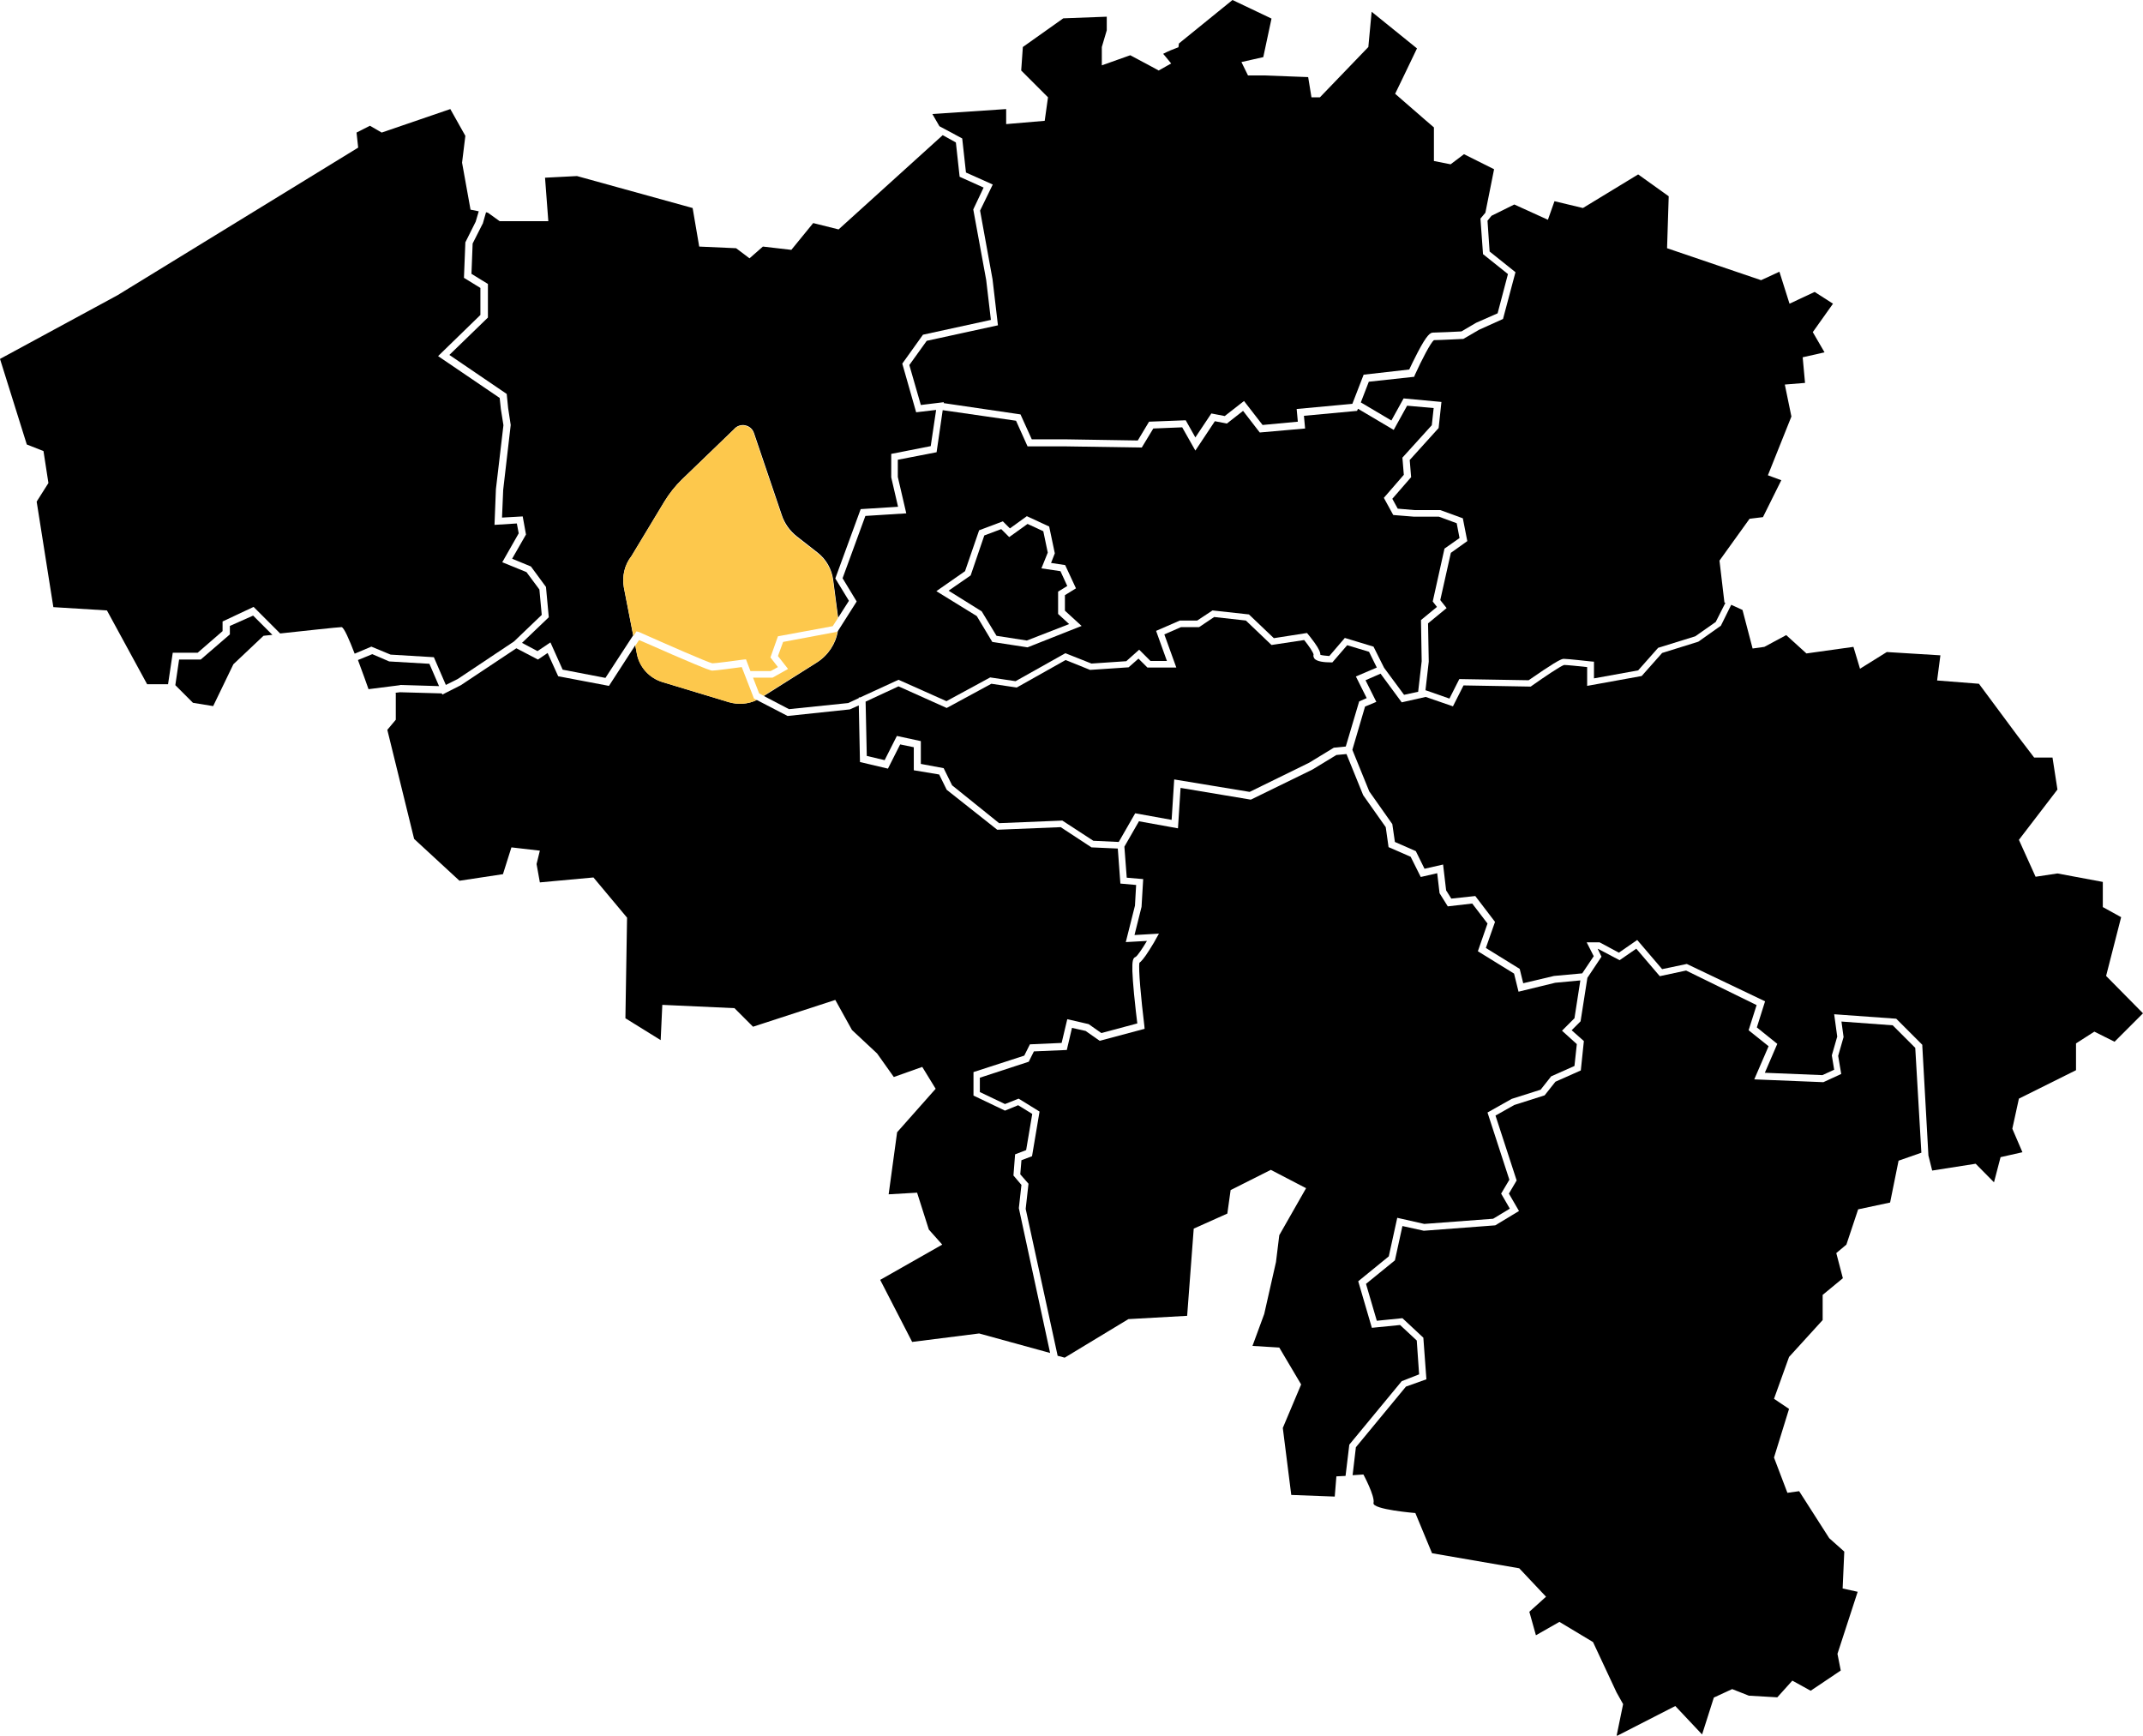
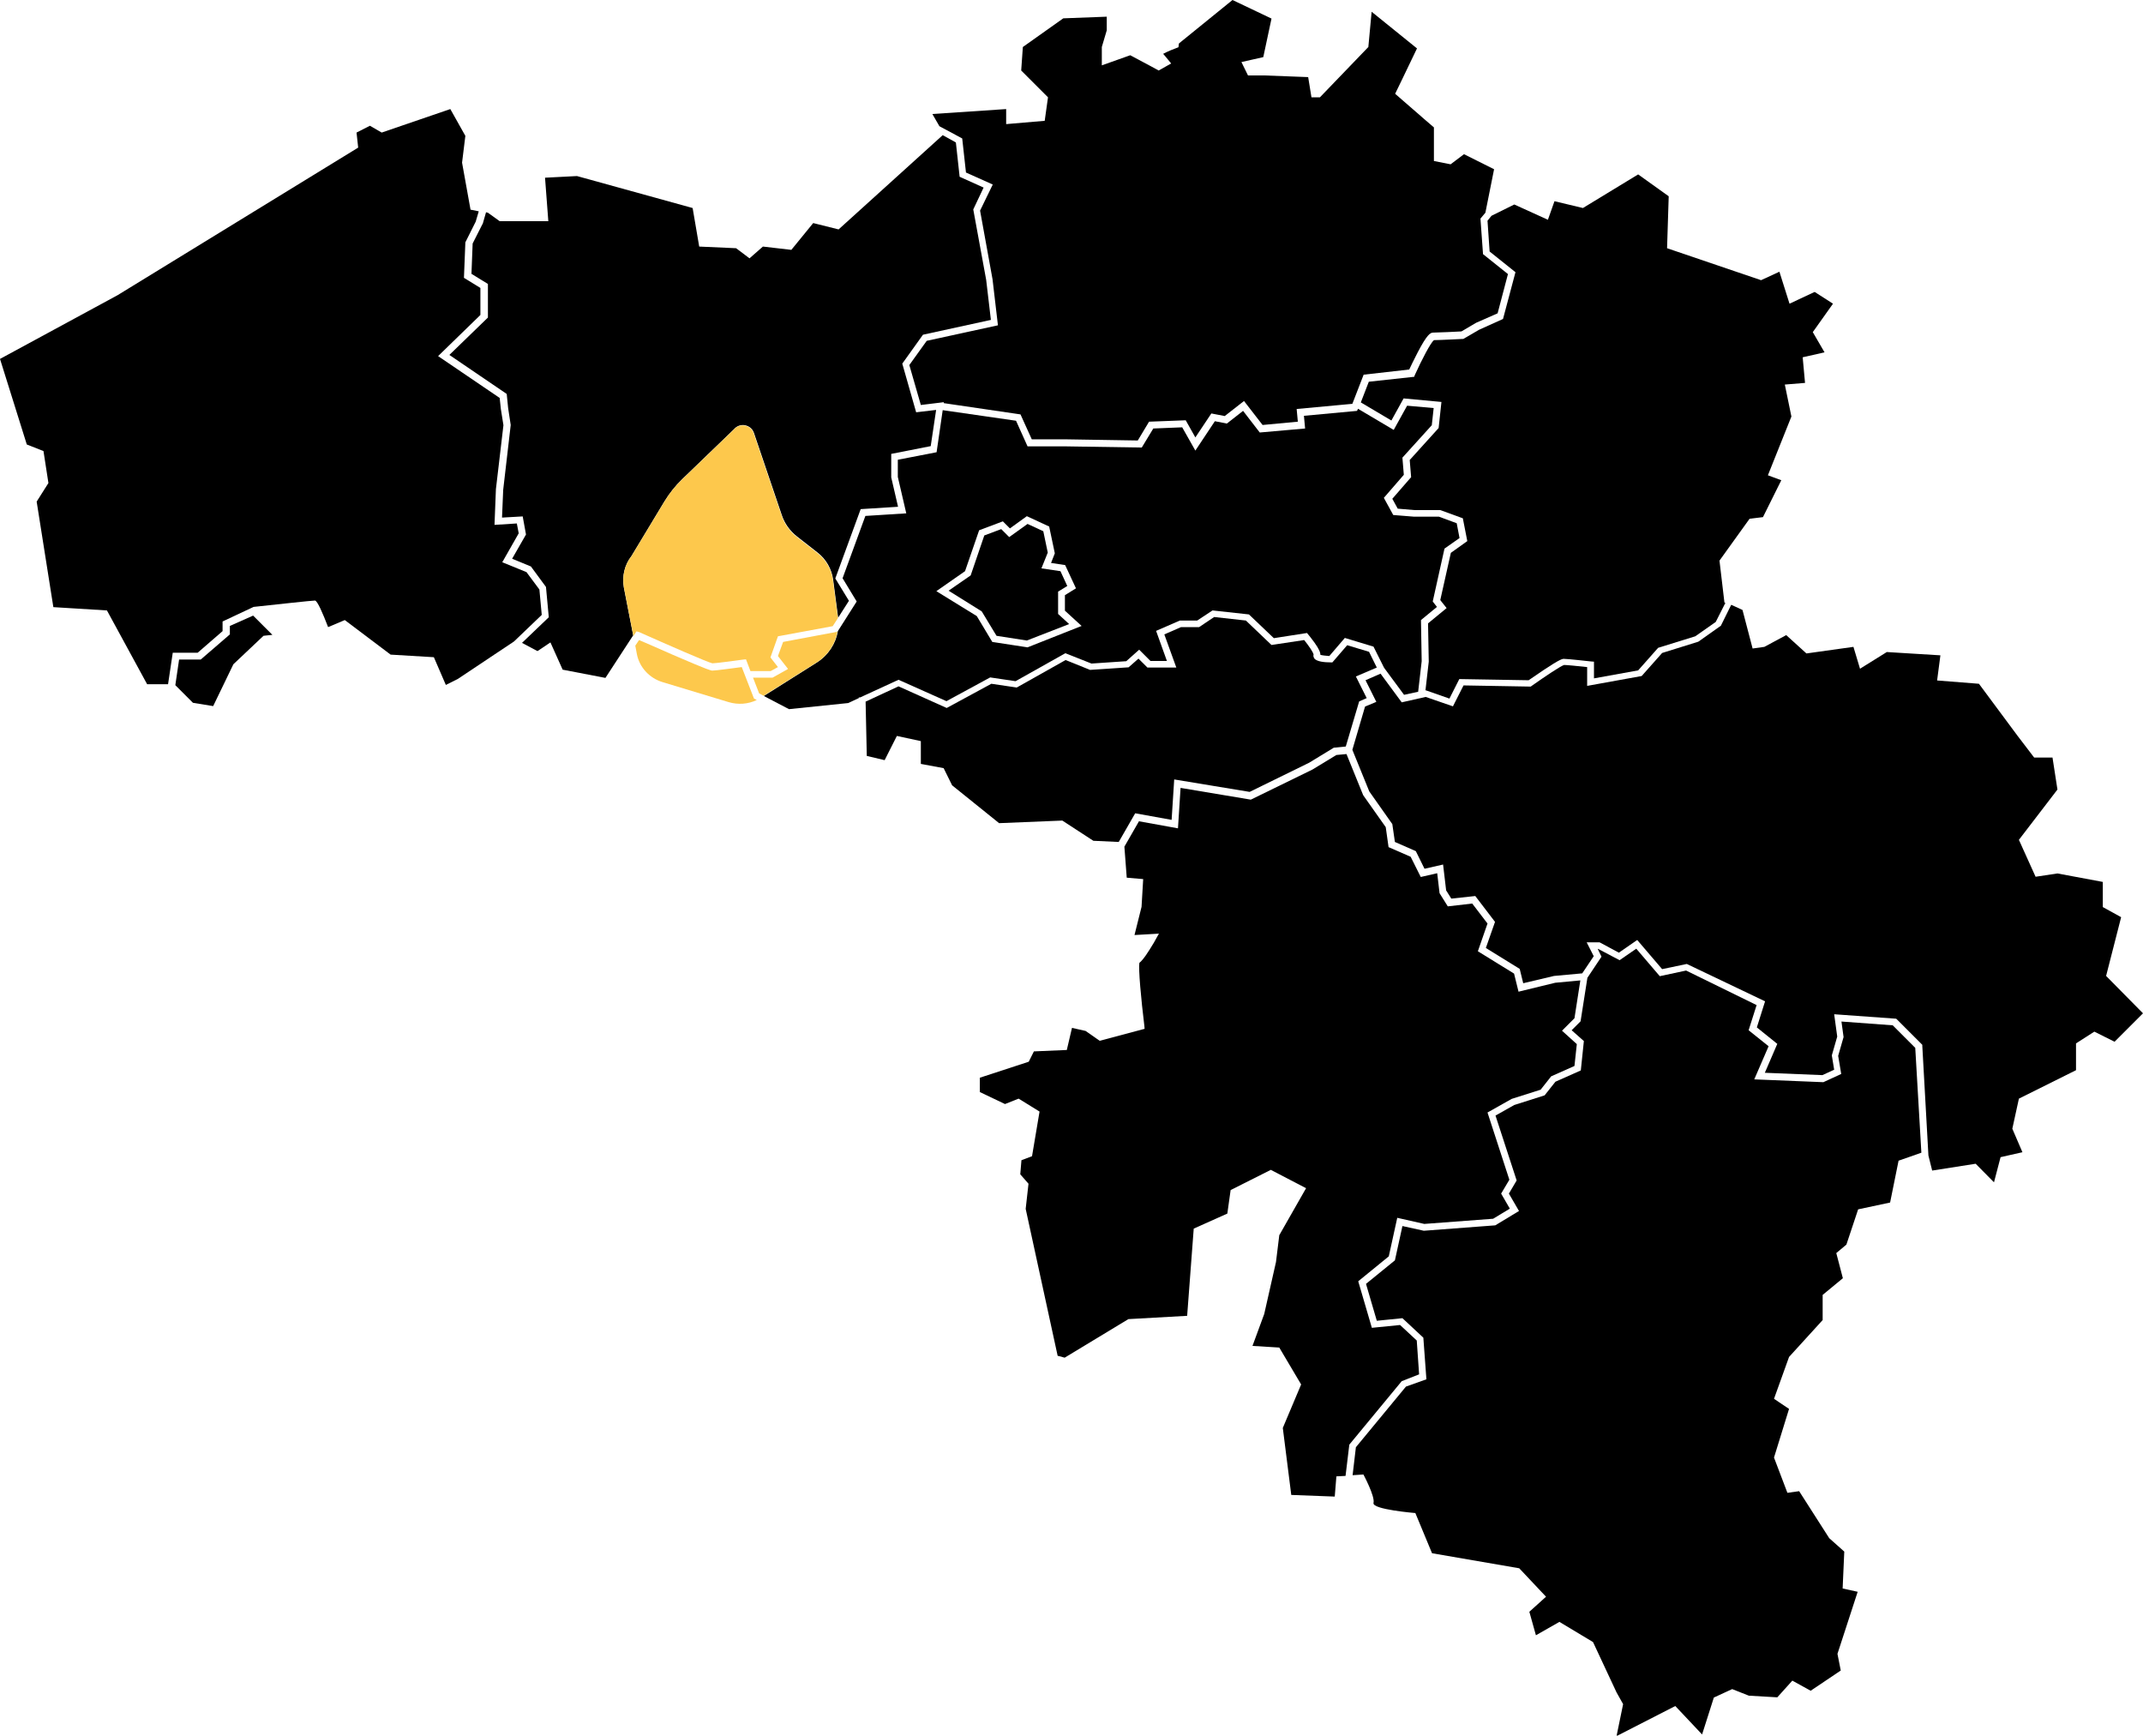
<svg xmlns="http://www.w3.org/2000/svg" version="1.1" x="0px" y="0px" viewBox="0 0 911.8 738.4" style="enable-background:new 0 0 911.8 738.4;" xml:space="preserve">
  <style type="text/css">
	.st0{fill:none;}
	.st1{fill:#FDC84C;}
</style>
  <g id="Laag_2_00000054241322291066198560000004853630907493538218_">
</g>
  <g id="Laag_4">
    <g>
-       <path class="st0" d="M540.3,78.1c1.9,0.3,4,0.5,6.2,0.7C544.3,78.6,542.3,78.4,540.3,78.1z" />
      <path class="st0" d="M422.2,273.2l15,2.3l23-9.1l-7.1-6.5v-6.6l4.7-2.9l-4.6-9.9l-6-0.9l1.6-4.1l-2.4-11.4l-9.5-4.4l-7.2,5.2l-3-3    l-10.1,3.8l-6,17.4l-12.2,8.5l17.2,10.6L422.2,273.2z M413,244.8l5.9-17l7.1-2.7l3.4,3.4l7.9-5.6l6.7,3.1l1.9,9.1l-2.7,6.6l8,1.2    l2.9,6.2l-3.9,2.4v9.5l4.7,4.3l-17.9,7.1l-13-2l-6.3-10.5l-14.1-8.7L413,244.8z" />
      <path d="M268.7,236.5l14-23.2c2.1-3.4,4.6-6.6,7.5-9.4l22.1-21.3c2.5-3,7.3-2,8.5,1.6l11.8,34.8c1.2,3.7,3.5,6.9,6.6,9.3l8.7,6.8    c3.6,2.8,6,7,6.6,11.6l2.1,16c0,0,0,0.1,0,0.1l4.6-7.2l-5.8-9.5l10.8-29.5l15.9-1l-2.9-12.5v-10l16.8-3.3l2.3-15.4l-8.5,1    l-5.9-20.7l8.8-12.3l28.9-6.3l-2-17l-5.5-30l4.4-9.3l-10.2-4.6l-1.6-14.6l-5.6-3.1l-44.3,40.1L346,94.9l-9.3,11.4l-12.1-1.4    l-5.7,5l-5.7-4.3l-15.7-0.7l-2.8-16.4l-49.2-13.6l-13.6,0.7l1.4,18.5h-20.7l0,0l-5-3.6l-0.8-0.2l-1.4,4.9l-0.1,0.1l-4.2,8.3    l-0.5,12.9l7,4.3v14.3l-16.4,15.9l24.4,16.6l0.6,6l1.1,7.2l-3.2,27.6l-0.5,11.8l8.8-0.5l1.4,7.7l-5.9,10.3l8,3.3l6.4,8.7l1.2,12.9    l-11.4,10.9l6.6,3.5l5.5-3.7l5.2,11.6l18.2,3.5l11.8-18.1l-4-20.5C264.6,245.2,265.7,240.3,268.7,236.5z" />
      <path d="M401.5,326.8L401.5,326.8l3.6,7.3l20,16.1l26.9-1.1l13.2,8.6l10.8,0.5l7-12.2l15.5,2.8l1.1-17.2l32.1,5.3l25.3-12.4    l10.5-6.4l5.1-0.5l5.7-19.2l3.2-1.4l-4.6-9.2l8.9-3.8l-3.3-6.7l-9.3-2.8l-6.3,7.3h-0.7c-2.6,0-6-0.3-7-1.7    c-0.3-0.5-0.5-1.1-0.3-1.6c-0.1-0.9-1.9-3.6-4-6.2l-13.9,2.1l-10.9-10.4l-13.5-1.5l-6.4,4.3h-7.7l-7.1,3.1l5.1,14.1h-12.3    l-3.8-3.8l-4.2,3.7l-16.4,1.1l-10.4-4.2l-20.8,11.7l-10.8-1.6l-19,10.3l-20.5-9.2l-14,6.5l0.5,23.1l7.6,1.8l5.2-10.3l10.2,2.2v9.7    L401.5,326.8z" />
      <polygon points="437.2,275.5 437.2,275.5 437.2,275.5   " />
-       <polygon points="609.7,255.9 609.7,255.9 609.6,255.9   " />
      <path d="M347.5,281.9L325,296.1l10.7,5.6l25.2-2.6l4.5-2.1v-0.3l0.6,0l16.3-7.5l20.4,9.1l18.6-10.1l10.8,1.6l21.2-11.9l11.1,4.4    l14.8-1l5.5-4.9l4.8,4.8h7l-4.6-12.8l10.1-4.4h7.4l6.5-4.3l15.5,1.7l10.6,10.1l14.1-2.2l0.5,0.6c0.1,0.1,1.4,1.7,2.7,3.5    c2,2.8,2.5,4.2,2.5,5.2c0.7,0.2,2.3,0.4,3.8,0.5l6.6-7.7l12.2,3.7l4.5,9l8.5,11.5l6-1.3l1.5-13l-0.3-17.5l6.8-5.6l-1.8-2.3l0,0    l0,0l0,0l5-22.5l6.4-4.5l-1.2-6.3l-7.6-2.8h-10.7l-8.7-0.7l-4-7.3l8.5-9.8l-0.6-7.3l12.5-13.8l0.8-7.3l-11.3-1l-5.7,10.3l-15.2-9    l-0.4,0.9l-22.6,2.1l0.5,5.4L536,184l-7.1-9.2l-6.9,5.4l-5.1-1l-8.3,12.5l-5.6-9.9l-12.3,0.5l-4.9,8.1l-32.6-0.5h-16l-4.9-10.9    l-31.2-4.5l-2.6,17.9l-16.5,3.2v7.3l3.6,15.5l-17.4,1.1l-9.7,26.5l6,9.9l-8,12.6C355.6,273.9,352.4,278.8,347.5,281.9z M410.6,243    l6-17.4l10.1-3.8l3,3l7.2-5.2l9.5,4.4l2.4,11.4l-1.6,4.1l6,0.9l4.6,9.9l-4.7,2.9v6.6l7.1,6.5l-23,9.1h0h0l0,0l-15-2.3l-6.6-11    l-17.2-10.6L410.6,243z" />
      <polygon points="424,270.5 436.9,272.5 454.9,265.5 450.2,261.2 450.2,251.7 454.1,249.3 451.2,243 443.1,241.8 445.8,235.1     443.9,226 437.2,222.9 429.4,228.5 426,225.1 418.8,227.8 413,244.8 403.6,251.3 417.7,260.1   " />
      <path d="M632.9,93.9l0.9,13.1l11,8.8l-5.3,19.9l-10.2,4.6l-6.7,3.9l-0.3,0c-0.4,0-9.6,0.5-12.2,0.5c-1.4,1.1-5.2,8.4-8.1,14.8    l-0.3,0.8l-19.3,2.1l-3.4,8.8l13,7.7l5.2-9.4l16.1,1.5l-1.2,11.1l-12.3,13.6l0.6,7.3l-8,9.2l2.3,4.2l7.1,0.6h11l9.6,3.5l1.9,9.7    l-7,5l-4.5,20.1l2.7,3.4l-7.9,6.5l0.3,16.3l-1.4,12.2l0.2,0l10,3.5l4.2-8.3l29.5,0.5c1-0.7,3.6-2.5,6.3-4.3    c7.2-4.8,8.1-4.8,8.7-4.8c1.7,0,10.5,1,11.5,1.1l1.3,0.1v7.1l18.8-3.4l8.5-9.6l15.8-4.9l8.7-6.1l4.1-8.1l-0.4-0.2l-2.1-17.8    l12.8-17.8l5.7-0.7l7.8-15.7l-5.7-2.1l10-25l-2.8-13.6l8.6-0.7L767,152l9.3-2.1l-5-8.6l8.6-12.1l-7.8-5l-10.7,5l-4.3-13.6    l-7.8,3.6l-40-13.6l0.7-22.1L697,74.2l-23.5,14.3l-12.1-2.9l-2.8,7.9L644.3,87l0,0l-9.7,4.8L632.9,93.9z" />
      <path d="M814.9,445.8l-9.6-9.6l-21.8-1.6l0.9,6.6l-2.3,8l1.3,7.7l-7.6,3.5l-29.4-1.2l6.1-14.1l-8.5-6.8l3.4-10.7l-30-14.7    l-11.2,2.4l-10-11.7l-7.1,4.9l-9.1-4.8h-0.2l1.6,3.3l-6,9l-2.9,18.5l-3.8,3.8l5.2,4.6l-1.3,12.5l-10.8,4.8l-4.6,5.8l-12.9,4.1    l-8,4.5l9,27.6l-3.3,5.6l4.3,7.4l-10.1,6.1l-30.4,2.3l-9.1-2l-3.2,14.6l-12.3,10l4.6,15.7l10.9-1.1l8.9,8.3l1.3,17.7l-8.7,3.1    l-21.3,25.8l-1.4,11.9l4.6-0.3c0,0,5,9.3,4.3,12.1c-0.7,2.8,17.8,4.3,17.8,4.3l7.1,17.1l37.1,6.4l11.4,12.1l-7.1,6.4l2.8,10    l10-5.7l14.3,8.6l10,21.4l2.8,5l-2.8,13.6l25-12.8l11.4,12.1l5-15.7l7.8-3.6l7.1,2.8l12.1,0.7l6.4-7.1l7.8,4.3l12.8-8.6l-1.4-7.1    l8.6-26.4l-6.4-1.4l0.7-15.7l-6.4-5.7l-12.8-20l-5,0.7l-5.7-15l6.4-20.7l-6.4-4.3l6.4-17.8l14.3-15.7v-10.7l8.6-7.1l-2.8-10.7    l4.3-3.6l5-15l13.6-2.9l3.6-17.8l9.7-3.4L814.9,445.8L814.9,445.8z" />
-       <path d="M166.2,278.5l18.4,1.1l5.1,11.8l5-2.5l24-16l11.8-11.3l-1-10.8l-5.5-7.4l-10.3-4.2l7-12.3l-0.8-4.2l-9.5,0.6l0.6-15.2    l3.2-27.2l-1.1-6.9l-0.5-4.7l-26.2-17.8l18-17.5v-11.5l-7-4.3l0.6-15.1l4.4-8.8l1.3-4.4l-3.5-0.7l-3.6-20l1.4-11.4l-6.4-11.4    l-29.2,10l-5-2.9l-5.7,2.9l0.7,6.4L50,125.6L0,152.7l11.4,36.4l7.1,2.8l2.1,13.6l-5,7.9l7.1,44.9l22.8,1.4l17.1,31.4h8.9l2-13.4    l0,0h10.6l10.6-9.2v-4.1l13.2-6.2l11.3,11.3c9.4-1,24.7-2.7,26.1-2.7c1,0,3.3,5.3,5.6,11.3l7.1-3L166.2,278.5z" />
-       <path d="M433.5,514l1.1-9.9l-3.4-4l0.7-9l4.7-1.8l2.6-15.4l-6-3.7l-5.6,2.3l-13.4-6.4v-10l21.6-7l2.4-4.8l13.5-0.6l2.4-10.1    l9.1,2.1l5.4,3.8l15.3-4.1c-0.3-2.3-0.9-7.5-1.4-12.6c-0.4-4.1-0.6-7.3-0.7-9.7c-0.1-4.2,0.2-5.6,1.4-6c0.8-0.5,2.9-3.6,4.8-6.8    l-9,0.5l3.9-15.5l0.5-8.8l-6.7-0.6l-1.1-14.9l-11.2-0.5l-13.1-8.6l-27,1.1L402.8,336l-3.2-6.5l-10.8-1.8v-9.8l-5.8-1.2l-5.2,10.3    l-11.9-2.8l-0.5-24.1l-3.8,1.7l-26.5,2.8l-13.1-6.8c-3.7,1.8-8,2.1-12,0.9l-28.1-8.5c-5.6-1.7-9.8-6.3-10.9-12l-0.7-3.7    l-11.2,17.3l-21.6-4.1l-4.5-9.9l-4.1,2.8l-9.2-4.8l-23.6,15.7l-7.9,4l-0.2-0.5l-17.8-0.5l-2.5,0.3l0.7,0v11.4l-3.6,4.3l11.4,46.4    l19.3,17.8l18.5-2.8l3.6-11.4l12.1,1.4l-1.4,5.7l1.4,7.8l22.8-2.1l14.3,17.1l-0.7,42.8l15,9.3l0.7-15l30.7,1.4l7.9,7.9l35-11.4    l7.1,12.8l10.7,10l7.1,10l12.1-4.3l5.7,9.3l-16.4,18.5l-3.6,26.4l12.1-0.7l5,15.7l5.7,6.4l-26.4,15l13.6,26.4l28.5-3.6l30.2,8.3    L433.5,514L433.5,514z" />
+       <path d="M166.2,278.5l18.4,1.1l5.1,11.8l5-2.5l24-16l11.8-11.3l-1-10.8l-5.5-7.4l-10.3-4.2l7-12.3l-0.8-4.2l-9.5,0.6l0.6-15.2    l3.2-27.2l-1.1-6.9l-0.5-4.7l-26.2-17.8l18-17.5v-11.5l-7-4.3l0.6-15.1l4.4-8.8l1.3-4.4l-3.5-0.7l-3.6-20l1.4-11.4l-6.4-11.4    l-29.2,10l-5-2.9l-5.7,2.9l0.7,6.4L50,125.6L0,152.7l11.4,36.4l7.1,2.8l2.1,13.6l-5,7.9l7.1,44.9l22.8,1.4l17.1,31.4h8.9l2-13.4    l0,0h10.6l10.6-9.2v-4.1l13.2-6.2c9.4-1,24.7-2.7,26.1-2.7c1,0,3.3,5.3,5.6,11.3l7.1-3L166.2,278.5z" />
      <path d="M603.8,584.7l-1-14.4l-7.1-6.6l-12,1.2l-5.8-19.8l13-10.6l3.6-16.4l11.5,2.6l29.3-2.2l7.1-4.3l-3.7-6.4l3.5-5.9l-9.3-28.6    l10.3-5.8l12.3-3.9l4.5-5.7l9.9-4.4l1-9.3l-6.3-5.7l5.3-5.3l2.5-16.1l-10.7,1l-15.6,3.8l-1.9-7.7l-15.4-9.5l4.1-11.8l-6.5-8.5    l-10.4,1.2l-3.5-5.6l-1-8.5l-7,1.6l-4.3-8.6l-9.4-4.1l-1.2-8.5l-9.6-13.6l-7.1-17.5l-4.3,0.4l-10.2,6.2l-26.2,12.8l-29.9-5    l-1.1,17.2l-16.6-3l-6.2,10.8l1,13.2l7,0.6l-0.7,11.8l-3,12l10.4-0.6l-1.3,2.3c0,0.1-1.3,2.4-2.8,4.7c-2.2,3.5-3.5,4.9-4.2,5.4    c-0.5,2.5,0.7,15.4,2.1,26.9l0.1,1.2l-19.1,5.1l-6-4.2l-5.8-1.3l-2.2,9.4l-14,0.6l-2.2,4.4l-20.8,6.8v6.1l10.7,5.1l5.8-2.3    l8.9,5.5l-3.2,19l-4.5,1.7l-0.5,6l3.5,4l-1.2,10.7l13.6,62.5l3,0.8l27.1-16.4l25-1.4l2.8-37.1l14.3-6.4l1.4-10l17.1-8.6l15,7.8    l-11.4,20l-1.4,11.4l-5,22.1l-5,13.6l11.4,0.7l9.3,15.7l-7.8,18.5l3.6,28.5l18.5,0.7l0.7-8.6l3.9-0.2l1.6-13.3l0,0l22.3-27    L603.8,584.7z" />
      <polygon points="107.5,261.7 107.5,261.7 107.5,261.7   " />
      <path d="M97.8,266.3v3.6l-12.4,10.7h-9.2l-1.6,10.9l7.5,7.5l8.6,1.4l8.6-17.8l12.8-12.1c0,0,1.5-0.2,3.8-0.4l-8.2-8.2L97.8,266.3z    " />
-       <path d="M170.2,291.4L170.2,291.4l16.6,0.5l-4.1-9.5l-17.1-1l-7.2-3.1l-6.1,2.5c2,5.3,3.8,10.4,4.5,12.4l13.4-1.7H170.2z" />
      <path d="M896.1,415.2L896.1,415.2L896.1,415.2L896.1,415.2l6.4-25l-7.8-4.3v-10.7l-19.3-3.6l-9.3,1.4l-7.1-15.7l16.4-21.4    l-2.1-13.6h-7.8l-7.1-9.3l-16.4-22.1l-17.8-1.4l1.4-10.7l-22.8-1.4l-11.4,7.1l-2.8-9.3l-20,2.8l-8.6-7.8l-9.3,5l-5,0.7l-4.3-16.4    l-4.8-2.2l-4.4,8.9l-9.6,6.8l-15.4,4.8l-8.7,9.8l-23.2,4.2v-8c-3.7-0.4-8.6-0.9-9.8-0.9c-1.4,0.4-8,4.8-13.8,8.9l-0.4,0.3    l-28.6-0.5l-4.5,8.9l-11.6-4l-10.2,2.3l-9-12.2l-6.4,2.8l4.6,9.2l-4.8,2l-5.4,18.4l7.2,17.7l9.8,13.9l1.1,7.6l8.9,3.9l3.7,7.5    l7.9-1.8l1.3,11l2.2,3.5l10.2-1.1l8.4,11l-3.9,11.1l14.4,8.9l1.5,6.1l13.1-3.1l12-1.1l4.9-7.3l-3-5.9h5.5l8.2,4.4l7.8-5.4    l10.6,12.4l10.5-2.2L751,426l-3.5,11.1l8.7,7l-5.3,12.3l24.5,1l5-2.3l-1-6.1l2.3-8l-1.3-9.5l26.4,1.9l11.1,11.1l0,0.5l2.6,46.6    l1.6,6.4l18.5-2.9l7.8,7.9l2.8-10.7l9.3-2.1l-4.3-10l2.8-12.8l24.3-12.1v-11.4l7.8-5l8.6,4.3l12.1-12.1L896.1,415.2z" />
-       <polygon points="896.1,415.2 896.1,415.2 896.1,415.2   " />
      <path d="M409.4,58.9l1.6,14.5l11.4,5.1L417,89.6l5.3,29.2v0l2.3,19.6l-30.3,6.6l-7.4,10.3l4.9,17l9.8-1.2l-0.1,0.4l32.7,4.8    l4.8,10.6h14.1l31,0.5l4.8-8l15.6-0.6l4.1,7.3l6.8-10.2l5.7,1.1l8.2-6.4l7.9,10.2l15-1.4l-0.5-5.4l23.7-2.2l4.8-12.4l19.4-2.2    c0.6-1.3,2-4.2,3.5-7.1c4.1-7.9,5.5-8.6,6.7-8.6c1.9,0,10.2-0.4,12-0.5l6.3-3.7l9.1-4l4.4-16.7l-10.5-8.4l-0.1,0L629.9,93l2.1-2.5    l3.7-18.5l-12.8-6.4l-5.7,4.3l-7.1-1.4V54.2l-3.5-3l-13-11.3l3.2-6.6l6.1-12.7L583.6,5l-1.4,15l-5.1,5.3l-15.5,16.1h-3.6l-1.4-8.6    l-18.5-0.7h-7.1l-2.8-5.7l9.3-2.1l1.6-7.5l1.9-8.9L524.4,0l-22.8,18.5l-0.2,1.6c-2.2,0.8-4.4,1.7-6.5,2.8c0,0,1.4,1.6,3.4,4.1    L493,30l-3.3-1.8l-8.8-4.7l-12.1,4.3V20l2.1-7.1V7.1l-18.5,0.7L435.2,20l-0.7,10l11.4,11.4l-1.4,10l-16.4,1.4v-6.4l-31.4,2.1    l3,5.2L409.4,58.9z M546.5,78.8c-2.2-0.2-4.2-0.4-6.2-0.7C542.3,78.4,544.3,78.6,546.5,78.8z" />
      <path class="st1" d="M271.9,268.9c11,4.9,29.2,12.9,31.2,13.3c1.4,0,8.7-1,13.2-1.6l1.1-0.1l1.9,5h8.6l3.1-1.7l-3.2-4.1l3.2-9    l23.3-4.3l2.2-3.4c0,0,0-0.1,0-0.1l-2.1-16c-0.6-4.6-3-8.8-6.6-11.6l-8.7-6.8c-3.1-2.4-5.4-5.6-6.6-9.3l-11.8-34.8    c-1.2-3.7-6-4.6-8.5-1.6L290.2,204c-2.9,2.8-5.4,5.9-7.5,9.4l-14,23.2c-3,3.8-4.1,8.7-3.2,13.5l4,20.5l1.3-2L271.9,268.9z" />
      <path class="st1" d="M333.2,273.1l-2.2,6l4.3,5.5l-6.6,3.7h-8.3l2.6,6.7l1.9,1l22.6-14.2c4.9-3.1,8-8,8.9-13.5l-0.3,0.5    L333.2,273.1z" />
      <path class="st1" d="M281.9,290.2l28.1,8.5c4,1.2,8.3,0.9,12-0.9l-1.2-0.6l-5.2-13.4c-3.1,0.4-11.1,1.5-12.5,1.5    c-0.5,0-1.3,0-17-6.8c-5.9-2.6-11.8-5.2-14.2-6.2l-1.6,2.4l0.7,3.7C272.1,283.9,276.3,288.5,281.9,290.2z" />
    </g>
  </g>
</svg>